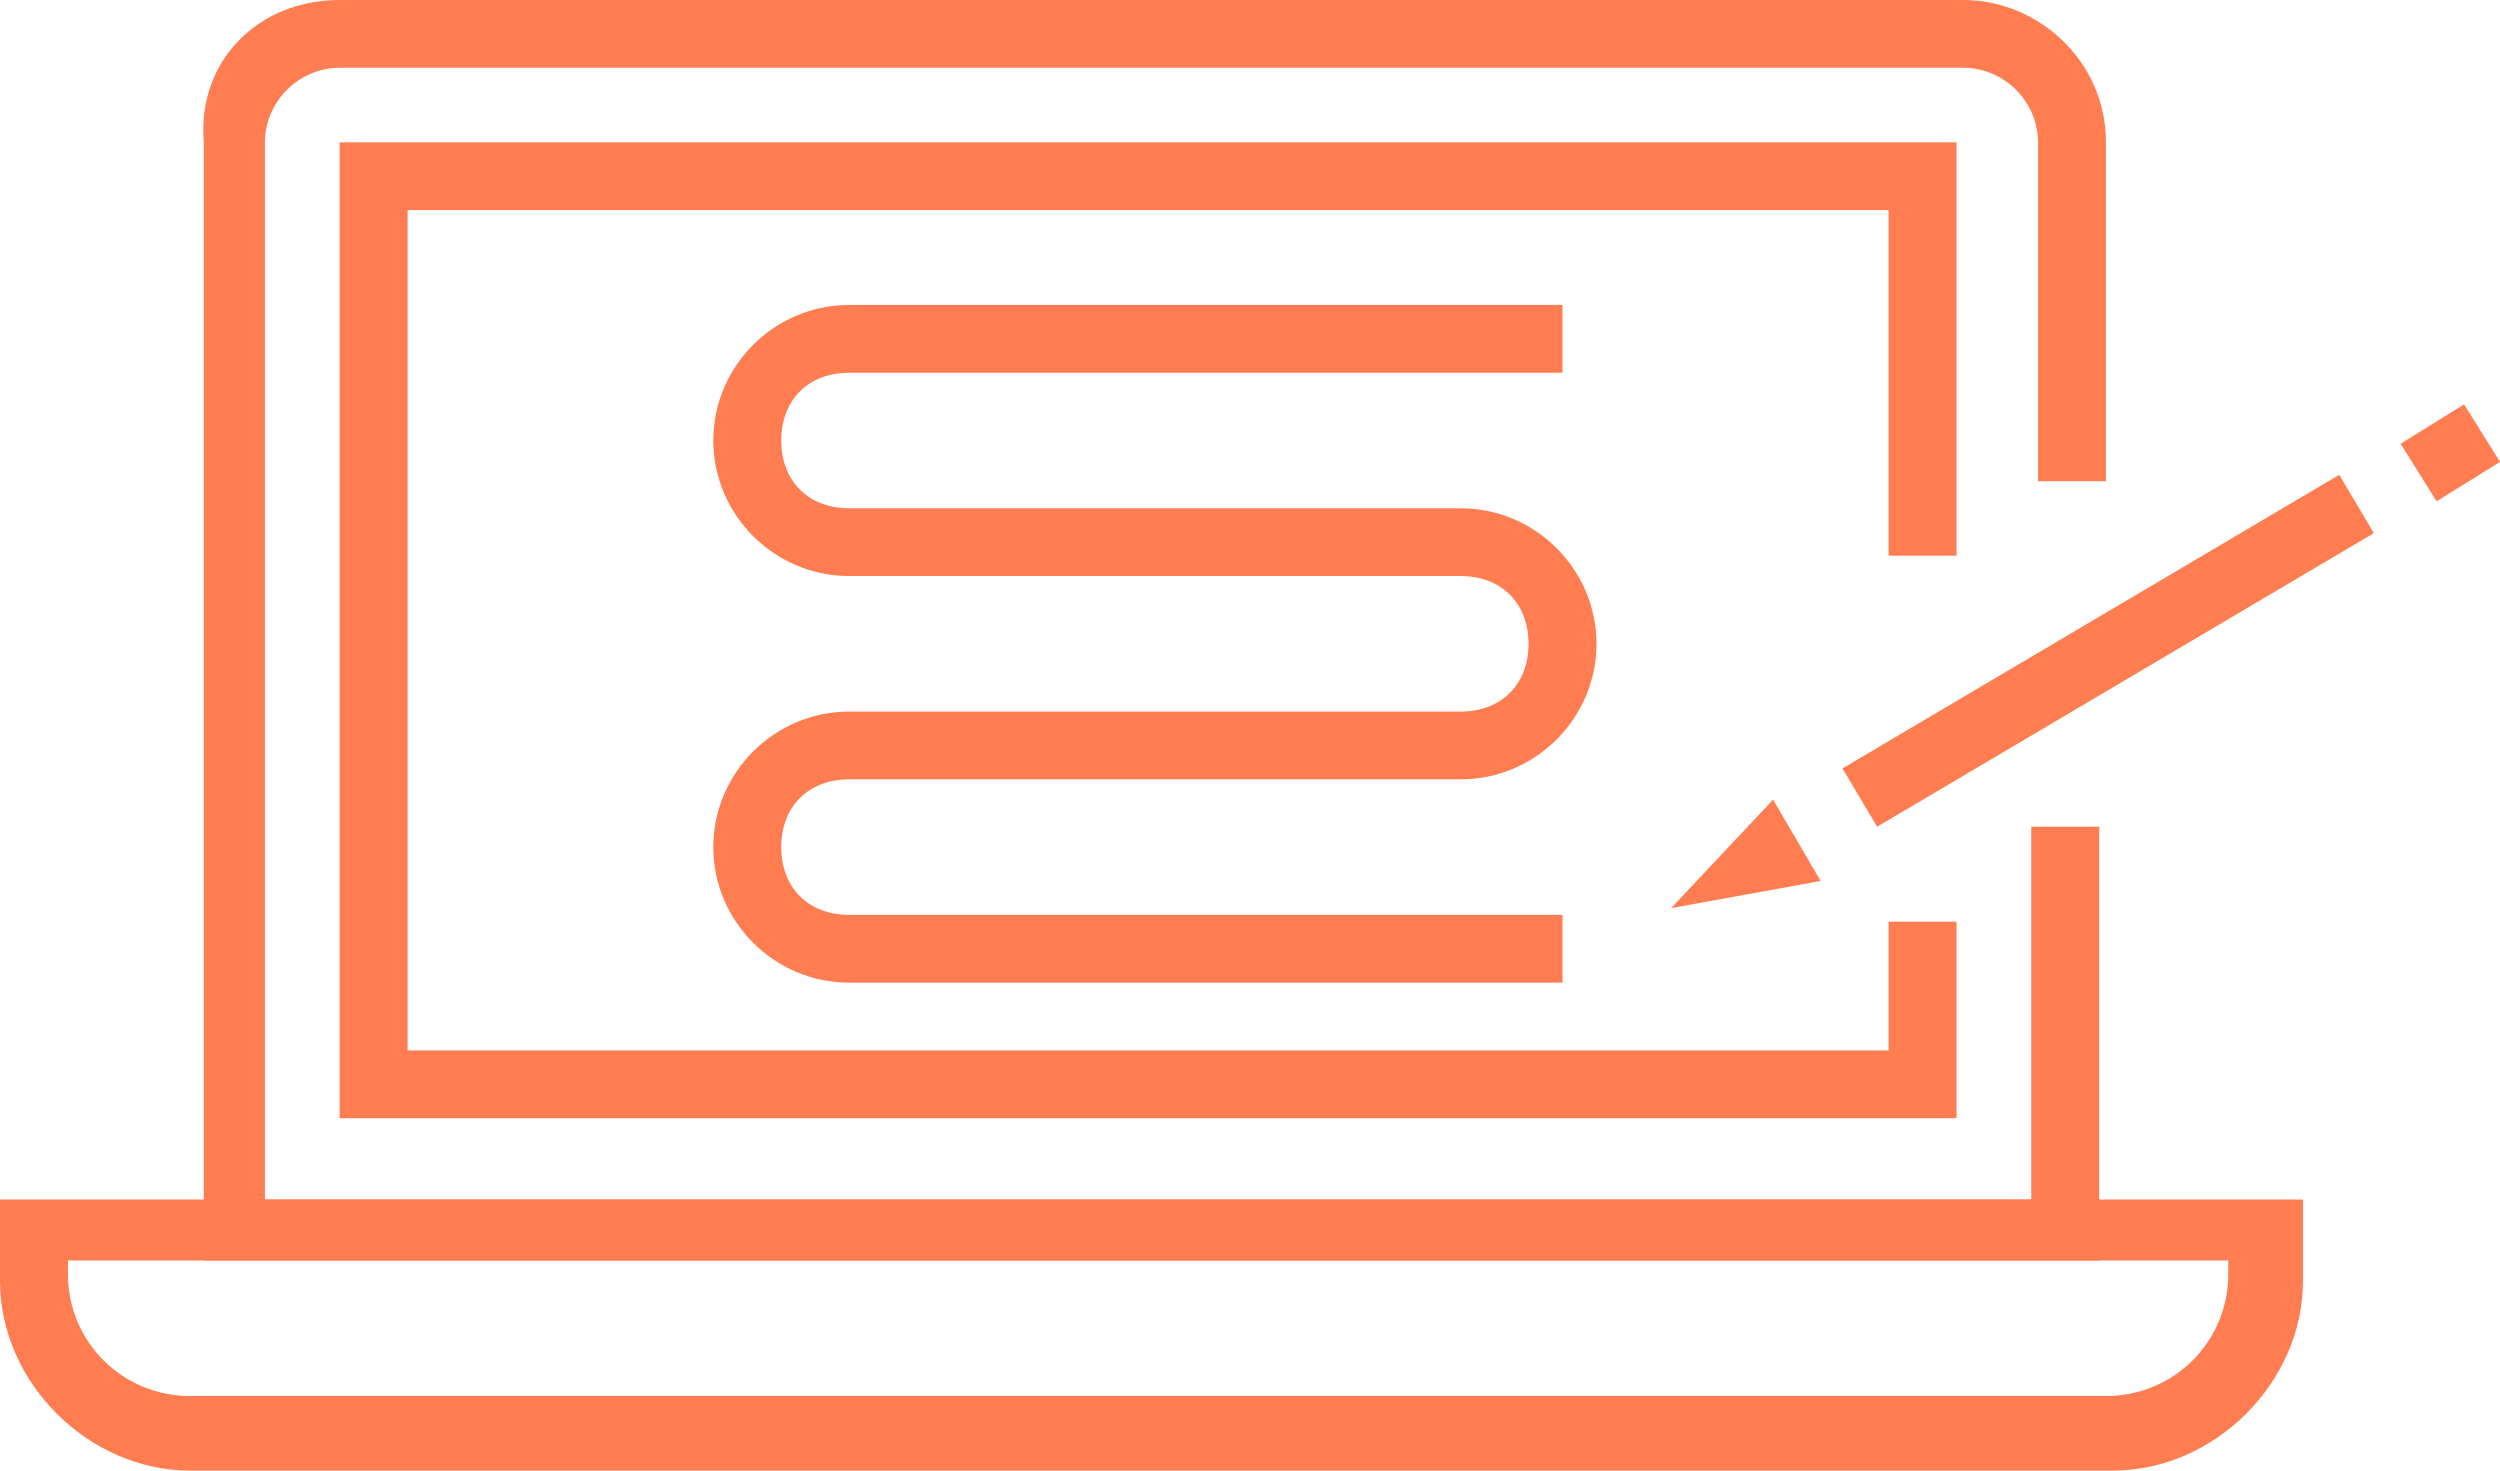
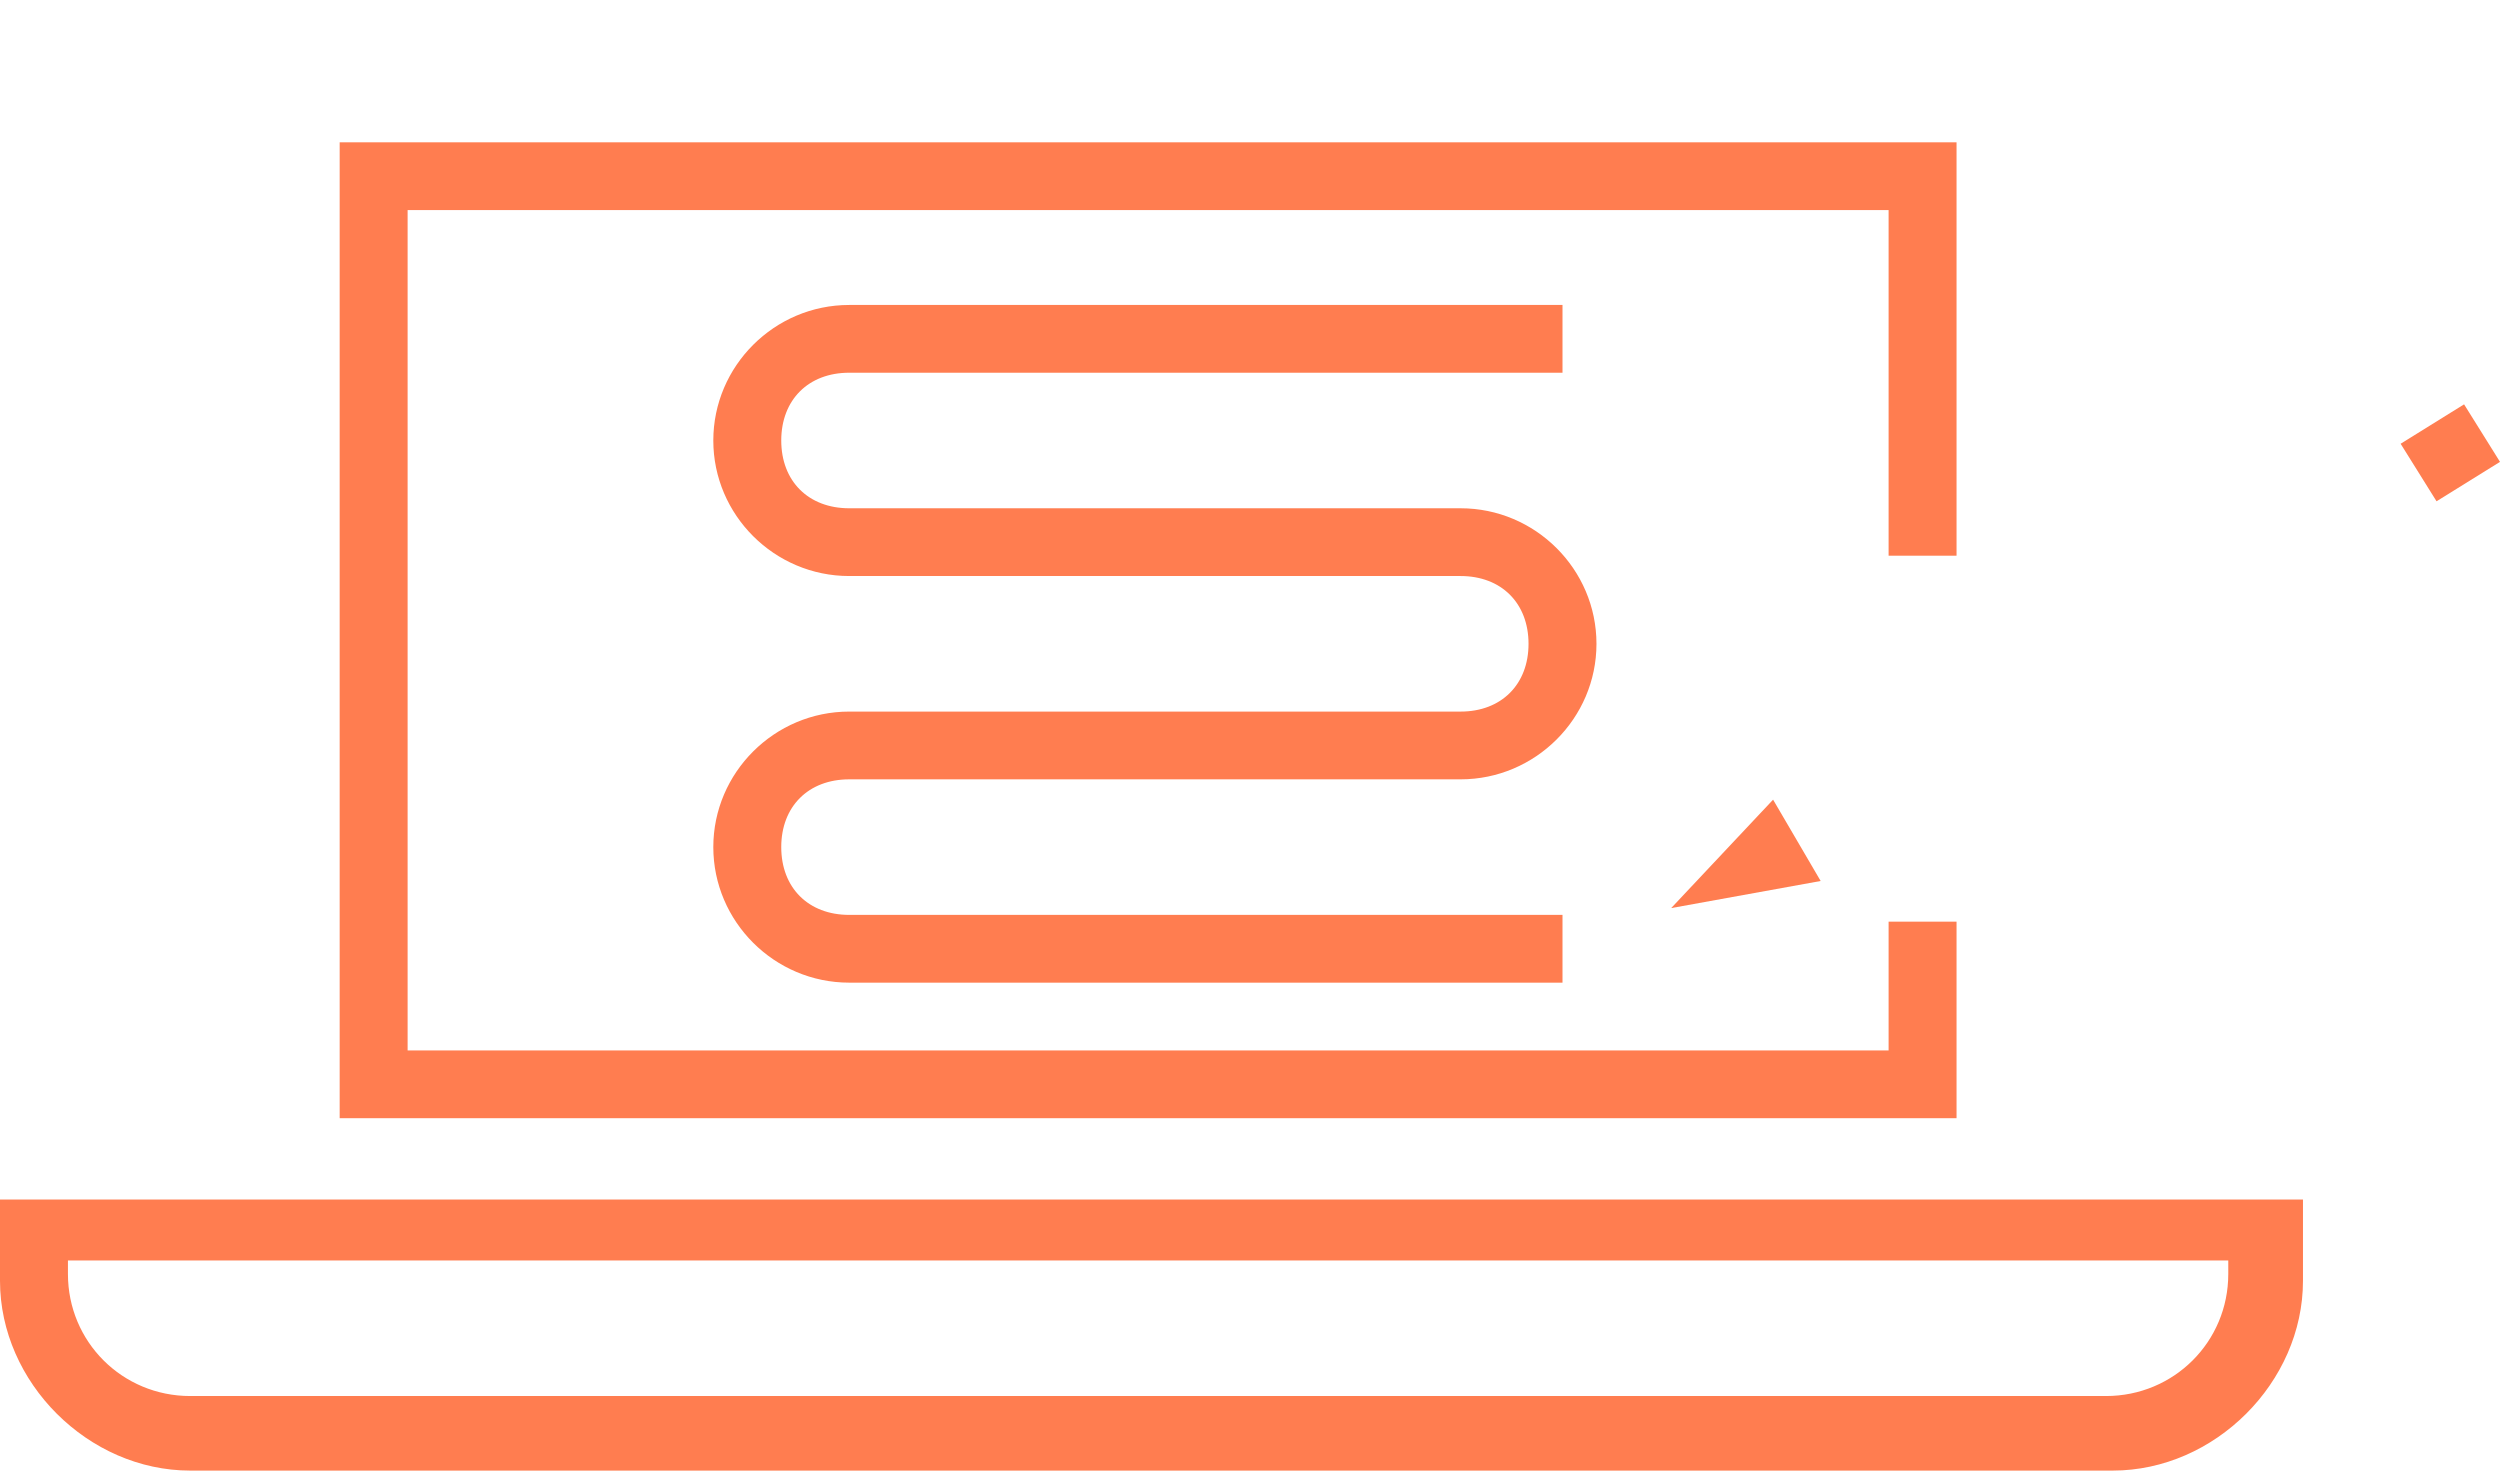
<svg xmlns="http://www.w3.org/2000/svg" width="68" height="40" viewBox="0 0 68 40" fill="none">
-   <path d="M63.628 12.915L50.115 20.901L51.057 22.487L64.569 14.501L63.628 12.915Z" fill="#FF7D50" />
  <path d="M67.023 10.998L65.297 12.07L66.274 13.635L68 12.563L67.023 10.998Z" fill="#FF7D50" />
  <path d="M45.456 24.7L48.228 21.751L49.522 23.963L45.456 24.7Z" fill="#FF7D50" />
  <path d="M57.467 40H5.174C2.402 40 0 37.603 0 34.838V32.627H62.641V34.838C62.641 37.603 60.239 40 57.467 40ZM1.848 34.285V34.654C1.848 36.497 3.326 37.972 5.174 37.972H57.283C59.13 37.972 60.609 36.497 60.609 34.654V34.285H1.848Z" fill="#FF7D50" />
-   <path d="M57.282 34.286H5.543V3.871C5.359 1.659 7.022 0 9.239 0H53.402C55.435 0 57.282 1.659 57.282 3.871V13.088H55.435V3.871C55.435 2.765 54.511 1.843 53.402 1.843H9.239C8.13 1.843 7.206 2.765 7.206 3.871V32.627H55.25V22.488H57.098V34.286H57.282Z" fill="#FF7D50" />
  <path d="M53.218 30.415H9.239V3.871H53.218V15.115H51.37V5.714H11.087V28.572H51.37V25.069H53.218V30.415Z" fill="#FF7D50" />
  <path d="M42.5 26.728H23.098C21.065 26.728 19.402 25.069 19.402 23.041C19.402 21.014 21.065 19.355 23.098 19.355H39.728C40.837 19.355 41.576 18.617 41.576 17.512C41.576 16.405 40.837 15.668 39.728 15.668H23.098C21.065 15.668 19.402 14.009 19.402 11.982C19.402 9.954 21.065 8.295 23.098 8.295H42.5V10.138H23.098C21.989 10.138 21.25 10.876 21.25 11.982C21.25 13.088 21.989 13.825 23.098 13.825H39.728C41.761 13.825 43.424 15.484 43.424 17.512C43.424 19.539 41.761 21.198 39.728 21.198H23.098C21.989 21.198 21.25 21.936 21.25 23.041C21.25 24.148 21.989 24.885 23.098 24.885H42.5V26.728Z" fill="#FF7D50" />
</svg>